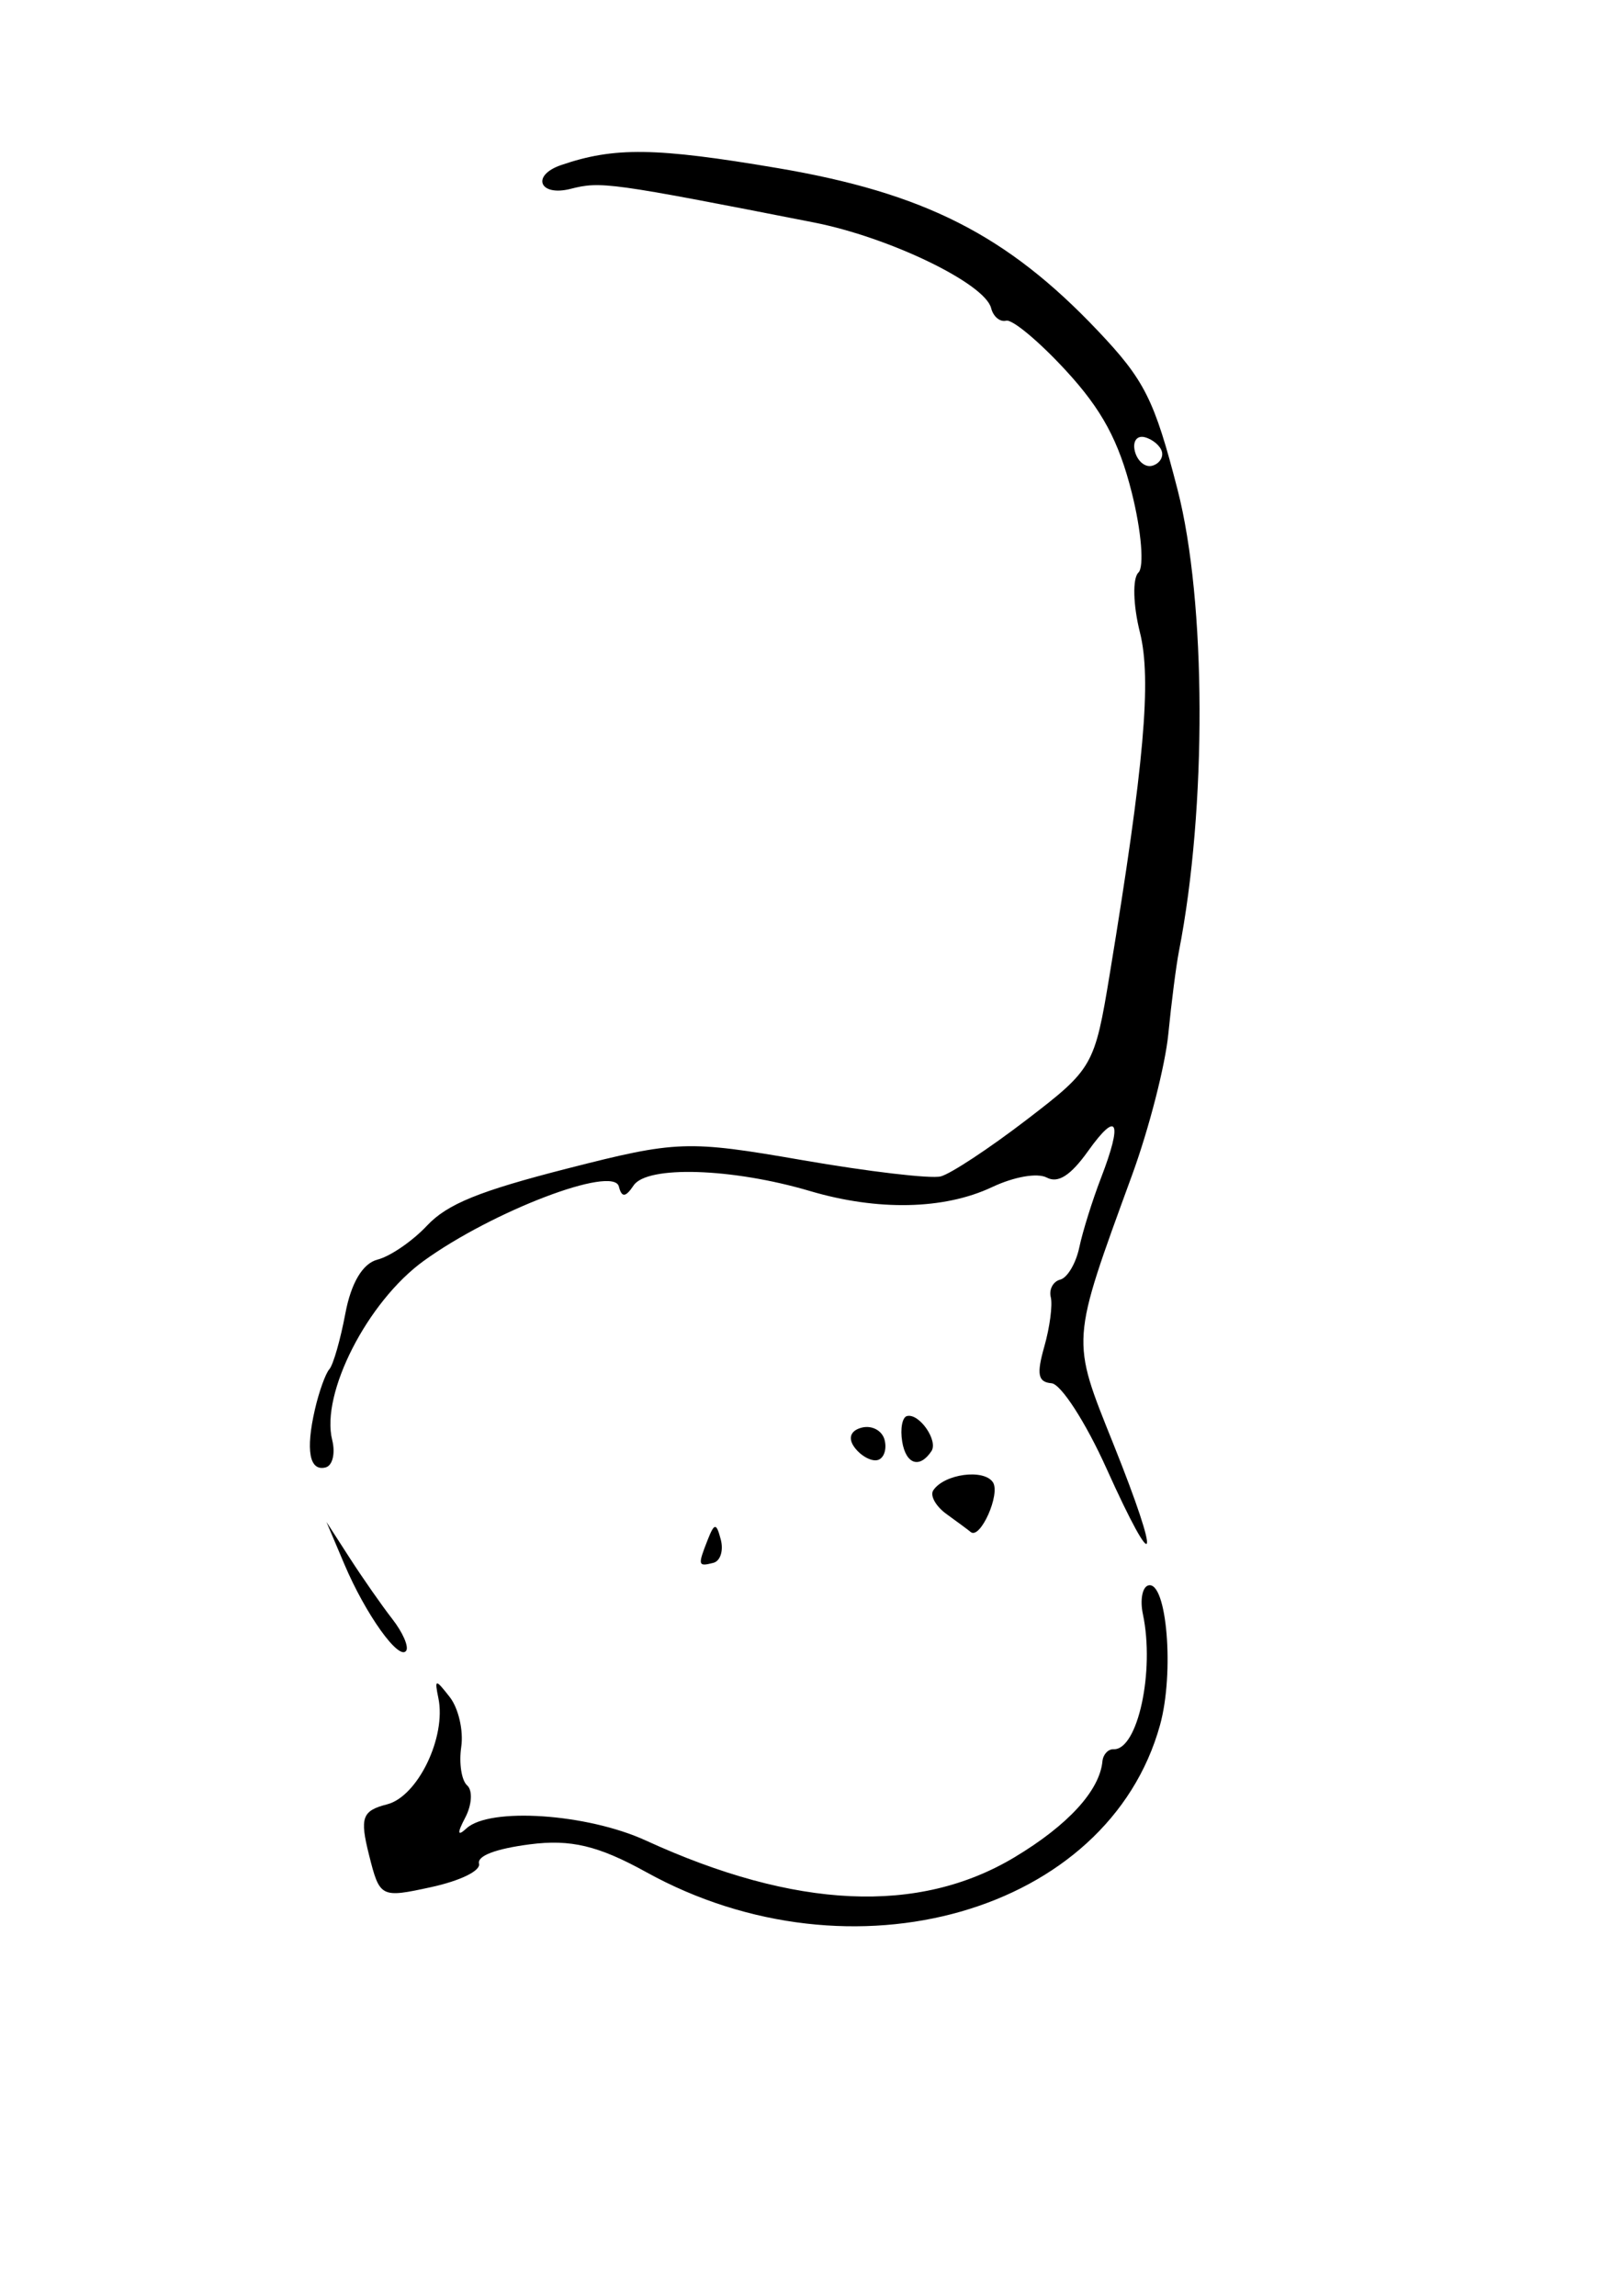
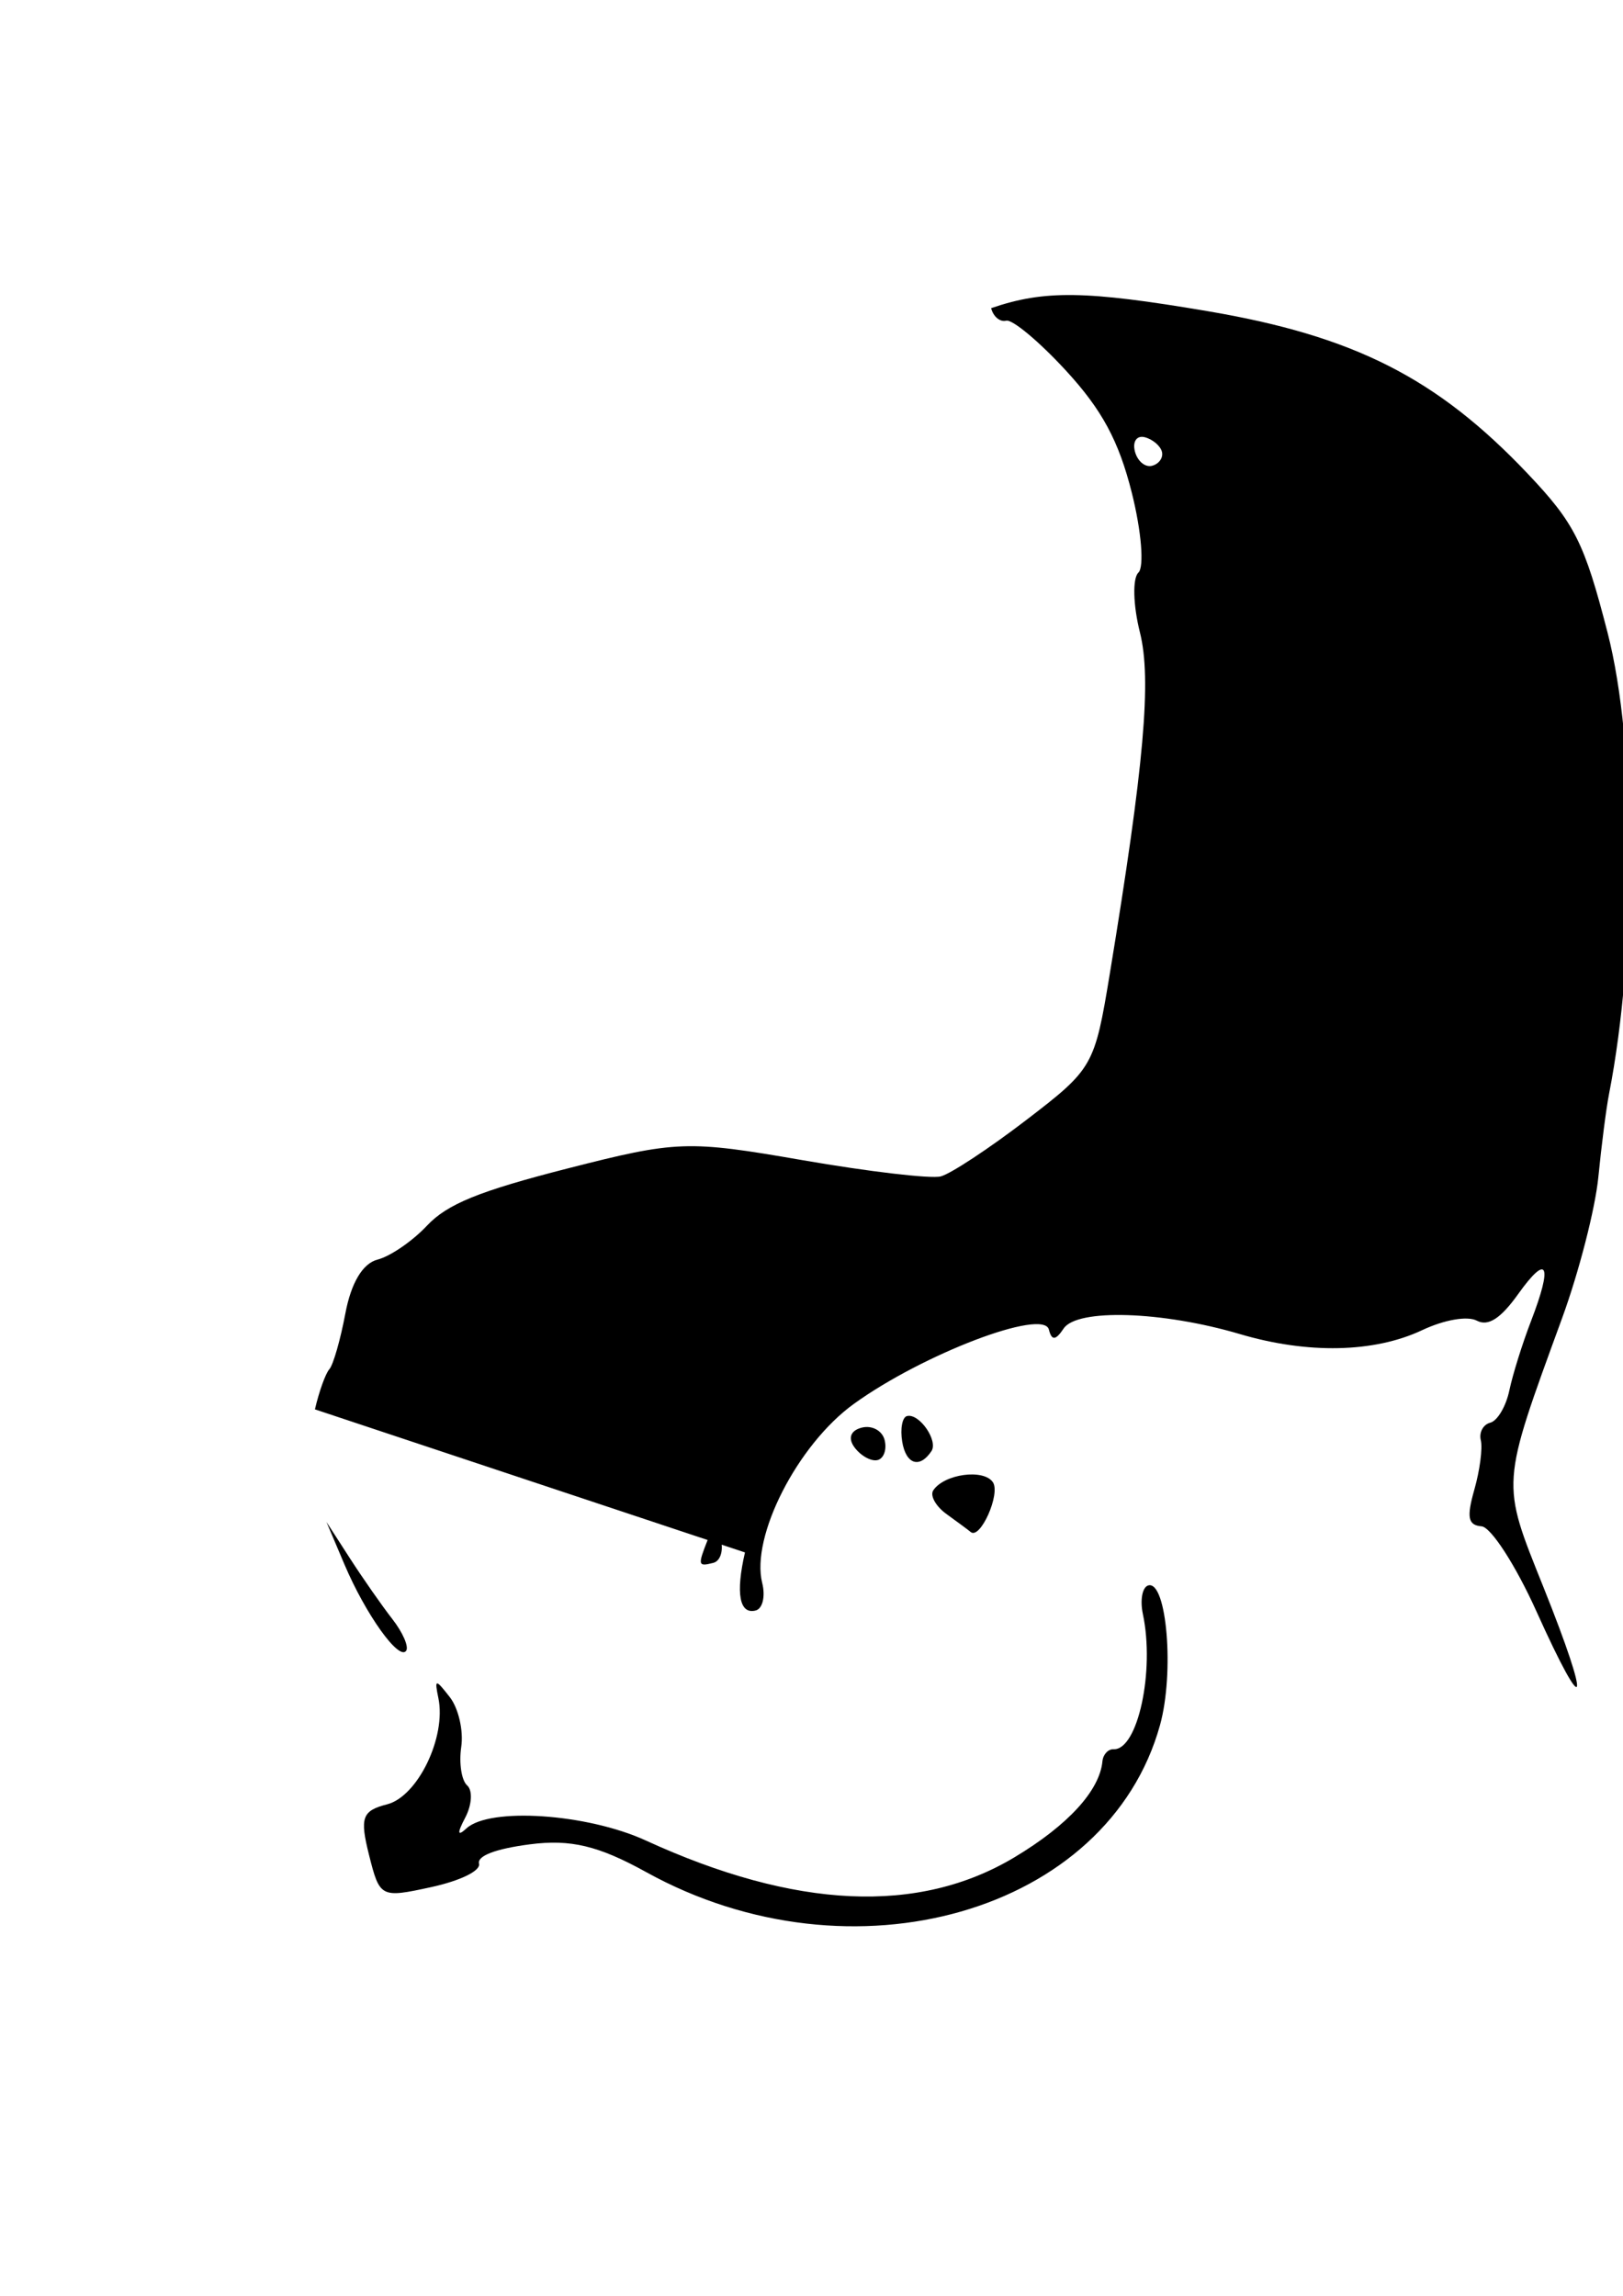
<svg xmlns="http://www.w3.org/2000/svg" xmlns:ns1="http://www.inkscape.org/namespaces/inkscape" xmlns:ns2="http://sodipodi.sourceforge.net/DTD/sodipodi-0.dtd" width="210mm" height="297mm" id="svg2" version="1.1" ns1:version="0.47pre4 r22446" ns2:docname="Nuevo documento 1">
  <defs id="defs4">
    <ns1:perspective ns2:type="inkscape:persp3d" ns1:vp_x="0 : 526.18109 : 1" ns1:vp_y="0 : 1000 : 0" ns1:vp_z="744.09448 : 526.18109 : 1" ns1:persp3d-origin="372.04724 : 350.78739 : 1" id="perspective10" />
    <ns1:perspective id="perspective2920" ns1:persp3d-origin="0.5 : 0.33333333 : 1" ns1:vp_z="1 : 0.5 : 1" ns1:vp_y="0 : 1000 : 0" ns1:vp_x="0 : 0.5 : 1" ns2:type="inkscape:persp3d" />
    <ns1:perspective id="perspective2991" ns1:persp3d-origin="0.5 : 0.33333333 : 1" ns1:vp_z="1 : 0.5 : 1" ns1:vp_y="0 : 1000 : 0" ns1:vp_x="0 : 0.5 : 1" ns2:type="inkscape:persp3d" />
    <ns1:perspective id="perspective3062" ns1:persp3d-origin="0.5 : 0.33333333 : 1" ns1:vp_z="1 : 0.5 : 1" ns1:vp_y="0 : 1000 : 0" ns1:vp_x="0 : 0.5 : 1" ns2:type="inkscape:persp3d" />
    <ns1:perspective id="perspective3265" ns1:persp3d-origin="0.5 : 0.33333333 : 1" ns1:vp_z="1 : 0.5 : 1" ns1:vp_y="0 : 1000 : 0" ns1:vp_x="0 : 0.5 : 1" ns2:type="inkscape:persp3d" />
    <ns1:perspective id="perspective3357" ns1:persp3d-origin="0.5 : 0.33333333 : 1" ns1:vp_z="1 : 0.5 : 1" ns1:vp_y="0 : 1000 : 0" ns1:vp_x="0 : 0.5 : 1" ns2:type="inkscape:persp3d" />
    <ns1:perspective id="perspective3518" ns1:persp3d-origin="0.5 : 0.33333333 : 1" ns1:vp_z="1 : 0.5 : 1" ns1:vp_y="0 : 1000 : 0" ns1:vp_x="0 : 0.5 : 1" ns2:type="inkscape:persp3d" />
    <ns1:perspective id="perspective3967" ns1:persp3d-origin="0.5 : 0.33333333 : 1" ns1:vp_z="1 : 0.5 : 1" ns1:vp_y="0 : 1000 : 0" ns1:vp_x="0 : 0.5 : 1" ns2:type="inkscape:persp3d" />
    <ns1:perspective id="perspective4218" ns1:persp3d-origin="0.5 : 0.33333333 : 1" ns1:vp_z="1 : 0.5 : 1" ns1:vp_y="0 : 1000 : 0" ns1:vp_x="0 : 0.5 : 1" ns2:type="inkscape:persp3d" />
    <ns1:perspective id="perspective4490" ns1:persp3d-origin="0.5 : 0.33333333 : 1" ns1:vp_z="1 : 0.5 : 1" ns1:vp_y="0 : 1000 : 0" ns1:vp_x="0 : 0.5 : 1" ns2:type="inkscape:persp3d" />
    <ns1:perspective id="perspective4636" ns1:persp3d-origin="0.5 : 0.33333333 : 1" ns1:vp_z="1 : 0.5 : 1" ns1:vp_y="0 : 1000 : 0" ns1:vp_x="0 : 0.5 : 1" ns2:type="inkscape:persp3d" />
    <ns1:perspective id="perspective4746" ns1:persp3d-origin="0.5 : 0.33333333 : 1" ns1:vp_z="1 : 0.5 : 1" ns1:vp_y="0 : 1000 : 0" ns1:vp_x="0 : 0.5 : 1" ns2:type="inkscape:persp3d" />
    <ns1:perspective id="perspective4853" ns1:persp3d-origin="0.5 : 0.33333333 : 1" ns1:vp_z="1 : 0.5 : 1" ns1:vp_y="0 : 1000 : 0" ns1:vp_x="0 : 0.5 : 1" ns2:type="inkscape:persp3d" />
    <ns1:perspective id="perspective4942" ns1:persp3d-origin="0.5 : 0.33333333 : 1" ns1:vp_z="1 : 0.5 : 1" ns1:vp_y="0 : 1000 : 0" ns1:vp_x="0 : 0.5 : 1" ns2:type="inkscape:persp3d" />
    <ns1:perspective id="perspective5103" ns1:persp3d-origin="0.5 : 0.33333333 : 1" ns1:vp_z="1 : 0.5 : 1" ns1:vp_y="0 : 1000 : 0" ns1:vp_x="0 : 0.5 : 1" ns2:type="inkscape:persp3d" />
    <ns1:perspective id="perspective5192" ns1:persp3d-origin="0.5 : 0.33333333 : 1" ns1:vp_z="1 : 0.5 : 1" ns1:vp_y="0 : 1000 : 0" ns1:vp_x="0 : 0.5 : 1" ns2:type="inkscape:persp3d" />
    <ns1:perspective id="perspective5299" ns1:persp3d-origin="0.5 : 0.33333333 : 1" ns1:vp_z="1 : 0.5 : 1" ns1:vp_y="0 : 1000 : 0" ns1:vp_x="0 : 0.5 : 1" ns2:type="inkscape:persp3d" />
    <ns1:perspective id="perspective5715" ns1:persp3d-origin="0.5 : 0.33333333 : 1" ns1:vp_z="1 : 0.5 : 1" ns1:vp_y="0 : 1000 : 0" ns1:vp_x="0 : 0.5 : 1" ns2:type="inkscape:persp3d" />
    <ns1:perspective id="perspective6531" ns1:persp3d-origin="0.5 : 0.33333333 : 1" ns1:vp_z="1 : 0.5 : 1" ns1:vp_y="0 : 1000 : 0" ns1:vp_x="0 : 0.5 : 1" ns2:type="inkscape:persp3d" />
    <ns1:perspective id="perspective6710" ns1:persp3d-origin="0.5 : 0.33333333 : 1" ns1:vp_z="1 : 0.5 : 1" ns1:vp_y="0 : 1000 : 0" ns1:vp_x="0 : 0.5 : 1" ns2:type="inkscape:persp3d" />
    <ns1:perspective id="perspective7042" ns1:persp3d-origin="0.5 : 0.33333333 : 1" ns1:vp_z="1 : 0.5 : 1" ns1:vp_y="0 : 1000 : 0" ns1:vp_x="0 : 0.5 : 1" ns2:type="inkscape:persp3d" />
    <ns1:perspective id="perspective7131" ns1:persp3d-origin="0.5 : 0.33333333 : 1" ns1:vp_z="1 : 0.5 : 1" ns1:vp_y="0 : 1000 : 0" ns1:vp_x="0 : 0.5 : 1" ns2:type="inkscape:persp3d" />
    <ns1:perspective id="perspective7313" ns1:persp3d-origin="0.5 : 0.33333333 : 1" ns1:vp_z="1 : 0.5 : 1" ns1:vp_y="0 : 1000 : 0" ns1:vp_x="0 : 0.5 : 1" ns2:type="inkscape:persp3d" />
    <ns1:perspective id="perspective7582" ns1:persp3d-origin="0.5 : 0.33333333 : 1" ns1:vp_z="1 : 0.5 : 1" ns1:vp_y="0 : 1000 : 0" ns1:vp_x="0 : 0.5 : 1" ns2:type="inkscape:persp3d" />
    <ns1:perspective id="perspective8070" ns1:persp3d-origin="0.5 : 0.33333333 : 1" ns1:vp_z="1 : 0.5 : 1" ns1:vp_y="0 : 1000 : 0" ns1:vp_x="0 : 0.5 : 1" ns2:type="inkscape:persp3d" />
    <ns1:perspective id="perspective9053" ns1:persp3d-origin="0.5 : 0.33333333 : 1" ns1:vp_z="1 : 0.5 : 1" ns1:vp_y="0 : 1000 : 0" ns1:vp_x="0 : 0.5 : 1" ns2:type="inkscape:persp3d" />
    <ns1:perspective id="perspective9304" ns1:persp3d-origin="0.5 : 0.33333333 : 1" ns1:vp_z="1 : 0.5 : 1" ns1:vp_y="0 : 1000 : 0" ns1:vp_x="0 : 0.5 : 1" ns2:type="inkscape:persp3d" />
    <ns1:perspective id="perspective9825" ns1:persp3d-origin="0.5 : 0.33333333 : 1" ns1:vp_z="1 : 0.5 : 1" ns1:vp_y="0 : 1000 : 0" ns1:vp_x="0 : 0.5 : 1" ns2:type="inkscape:persp3d" />
    <ns1:perspective id="perspective10409" ns1:persp3d-origin="0.5 : 0.33333333 : 1" ns1:vp_z="1 : 0.5 : 1" ns1:vp_y="0 : 1000 : 0" ns1:vp_x="0 : 0.5 : 1" ns2:type="inkscape:persp3d" />
    <ns1:perspective id="perspective10681" ns1:persp3d-origin="0.5 : 0.33333333 : 1" ns1:vp_z="1 : 0.5 : 1" ns1:vp_y="0 : 1000 : 0" ns1:vp_x="0 : 0.5 : 1" ns2:type="inkscape:persp3d" />
    <ns1:perspective id="perspective11022" ns1:persp3d-origin="0.5 : 0.33333333 : 1" ns1:vp_z="1 : 0.5 : 1" ns1:vp_y="0 : 1000 : 0" ns1:vp_x="0 : 0.5 : 1" ns2:type="inkscape:persp3d" />
    <ns1:perspective id="perspective11663" ns1:persp3d-origin="0.5 : 0.33333333 : 1" ns1:vp_z="1 : 0.5 : 1" ns1:vp_y="0 : 1000 : 0" ns1:vp_x="0 : 0.5 : 1" ns2:type="inkscape:persp3d" />
    <ns1:perspective id="perspective12373" ns1:persp3d-origin="0.5 : 0.33333333 : 1" ns1:vp_z="1 : 0.5 : 1" ns1:vp_y="0 : 1000 : 0" ns1:vp_x="0 : 0.5 : 1" ns2:type="inkscape:persp3d" />
    <ns1:perspective id="perspective12897" ns1:persp3d-origin="0.5 : 0.33333333 : 1" ns1:vp_z="1 : 0.5 : 1" ns1:vp_y="0 : 1000 : 0" ns1:vp_x="0 : 0.5 : 1" ns2:type="inkscape:persp3d" />
    <ns1:perspective id="perspective13480" ns1:persp3d-origin="0.5 : 0.33333333 : 1" ns1:vp_z="1 : 0.5 : 1" ns1:vp_y="0 : 1000 : 0" ns1:vp_x="0 : 0.5 : 1" ns2:type="inkscape:persp3d" />
    <ns1:perspective id="perspective13589" ns1:persp3d-origin="0.5 : 0.33333333 : 1" ns1:vp_z="1 : 0.5 : 1" ns1:vp_y="0 : 1000 : 0" ns1:vp_x="0 : 0.5 : 1" ns2:type="inkscape:persp3d" />
  </defs>
  <ns2:namedview id="base" pagecolor="#ffffff" bordercolor="#666666" borderopacity="1.0" ns1:pageopacity="0.0" ns1:pageshadow="2" ns1:zoom="0.35" ns1:cx="350" ns1:cy="508.57143" ns1:document-units="px" ns1:current-layer="layer1" showgrid="false" ns1:window-width="1280" ns1:window-height="952" ns1:window-x="0" ns1:window-y="0" ns1:window-maximized="1" />
  <g ns1:label="Capa 1" ns1:groupmode="layer" id="layer1">
-     <path style="fill:#000000" d="m 189.301,882.214 c 14.981,-3.829 29.019,-32.884 25.084,-51.918 -1.962,-9.491 -1.464,-9.536 5.574,-0.508 4.251,5.453 6.771,16.404 5.602,24.334 -1.17,7.931 0.131,16.41 2.892,18.843 2.761,2.433 2.338,9.519 -0.94,15.746 -4.039,7.673 -3.845,9.37 0.603,5.265 11.317,-10.446 58.995,-7.233 87.667,5.907 73.297,33.591 133.543,36.318 180.425,8.166 26.12,-15.685 41.54,-32.529 42.92,-46.883 0.322,-3.352 2.777,-6.003 5.454,-5.891 11.807,0.496 20.21,-38.238 14.33,-66.05 -1.476,-6.98 -0.267,-13.309 2.687,-14.063 9.022,-2.306 12.77,42.714 5.686,68.293 -25.39,91.68 -150.643,127.546 -251.209,71.934 -23.462,-12.974 -37.063,-16.216 -57.07,-13.603 -16.713,2.183 -25.717,5.623 -24.754,9.457 0.868,3.455 -9.15,8.347 -23.477,11.466 -24.581,5.35 -25.077,5.093 -30.304,-15.72 -4.599,-18.313 -3.412,-21.646 8.83,-24.775 z M 154.013,689.097 c 2.003,-8.687 5.179,-17.525 7.059,-19.64 1.88,-2.115 5.4,-14.385 7.823,-27.267 2.816,-14.97 8.491,-24.465 15.727,-26.315 6.227,-1.592 17.105,-9.054 24.175,-16.583 9.952,-10.599 25.476,-16.916 68.772,-27.983 53.359,-13.639 58.612,-13.825 114.788,-4.074 32.378,5.621 62.836,9.204 67.684,7.962 4.848,-1.242 23.733,-13.692 41.967,-27.668 32.497,-24.908 33.302,-26.318 40.709,-71.339 16.851,-102.43 20.519,-143.989 14.74,-166.999 -3.339,-13.294 -3.675,-26.437 -0.746,-29.207 2.928,-2.769 1.478,-20.349 -3.222,-39.065 -6.371,-25.368 -14.582,-40.582 -32.258,-59.774 -13.041,-14.159 -26.171,-25.115 -29.177,-24.347 -3.006,0.768 -6.315,-1.988 -7.354,-6.126 C 481.664,138.586 434.975,116.032 397.944,108.763 298.189,89.183 293.785,88.574 279.055,92.339 263.784,96.242 259.596,85.787 274.399,80.714 c 26.022,-8.918 46.176,-8.638 105.854,1.471 71.677,12.141 112.196,32.705 156.533,79.445 22.994,24.24 27.729,33.665 39.081,77.787 14.08,54.728 14.377,155.658 0.665,225.748 -1.347,6.884 -3.681,25.07 -5.187,40.413 -1.506,15.343 -9.45,46.29 -17.652,68.771 -30.227,82.842 -30.013,79.753 -9.136,131.864 23.495,58.648 21.179,66.446 -3.478,11.716 -10.133,-22.491 -22.217,-41.21 -26.854,-41.596 -6.628,-0.553 -7.383,-4.375 -3.534,-17.886 2.693,-9.451 4.124,-20.33 3.181,-24.176 -0.946,-3.846 1.139,-7.723 4.629,-8.615 3.49,-0.892 7.683,-7.983 9.318,-15.759 1.635,-7.775 6.407,-23.04 10.603,-33.923 10.727,-27.82 8.082,-33.346 -6.307,-13.177 -8.539,11.969 -14.658,15.897 -20.207,12.972 -4.59,-2.42 -15.912,-0.448 -26.747,4.657 -23.432,11.042 -55.871,11.736 -89.116,1.906 -38.004,-11.237 -79.62,-12.551 -86.185,-2.721 -3.927,5.879 -5.836,6.017 -7.216,0.521 -2.643,-10.522 -61.687,11.977 -95.416,36.358 -27.492,19.872 -50.484,64.839 -44.775,87.569 1.636,6.515 0.189,12.557 -3.217,13.428 -7.922,2.025 -9.835,-8.376 -5.22,-28.392 z M 563.36,227.751 c 3.405,-0.87 5.597,-3.948 4.871,-6.839 -0.726,-2.891 -4.497,-6.098 -8.379,-7.127 -3.882,-1.029 -6.074,2.049 -4.871,6.839 1.203,4.79 4.974,7.997 8.379,7.127 z M 171.171,761.999 c 6.341,9.824 15.666,23.169 20.721,29.657 5.055,6.488 8.094,13.439 6.752,15.448 -3.445,5.157 -19.854,-17.79 -30.234,-42.278 l -8.769,-20.688 11.53,17.861 z m 174.879,-9.029 c 3.331,-8.473 4.268,-8.496 6.448,-0.162 1.4,5.364 -0.236,10.464 -3.641,11.335 -7.551,1.93 -7.71,1.3 -2.806,-11.173 z m 75.362,-54.935 c 5.001,-1.278 10.04,1.447 11.198,6.056 1.158,4.609 -0.383,9.016 -3.425,9.793 -3.041,0.777 -8.08,-1.948 -11.198,-6.056 -3.453,-4.55 -2.117,-8.377 3.425,-9.793 z m 22.131,-5.657 c 5.962,-1.524 15.387,12.024 11.947,17.173 -5.765,8.631 -12.46,6.436 -14.286,-4.685 -1.03,-6.276 0.022,-11.896 2.338,-12.488 z m 12.868,36.294 c 5.332,-7.983 24.578,-10.612 29.124,-3.978 3.902,5.693 -6.206,28.336 -10.869,24.347 -1.086,-0.929 -6.347,-4.831 -11.69,-8.671 -5.343,-3.84 -8.298,-9.104 -6.565,-11.699 z" id="path13486" />
+     <path style="fill:#000000" d="m 189.301,882.214 c 14.981,-3.829 29.019,-32.884 25.084,-51.918 -1.962,-9.491 -1.464,-9.536 5.574,-0.508 4.251,5.453 6.771,16.404 5.602,24.334 -1.17,7.931 0.131,16.41 2.892,18.843 2.761,2.433 2.338,9.519 -0.94,15.746 -4.039,7.673 -3.845,9.37 0.603,5.265 11.317,-10.446 58.995,-7.233 87.667,5.907 73.297,33.591 133.543,36.318 180.425,8.166 26.12,-15.685 41.54,-32.529 42.92,-46.883 0.322,-3.352 2.777,-6.003 5.454,-5.891 11.807,0.496 20.21,-38.238 14.33,-66.05 -1.476,-6.98 -0.267,-13.309 2.687,-14.063 9.022,-2.306 12.77,42.714 5.686,68.293 -25.39,91.68 -150.643,127.546 -251.209,71.934 -23.462,-12.974 -37.063,-16.216 -57.07,-13.603 -16.713,2.183 -25.717,5.623 -24.754,9.457 0.868,3.455 -9.15,8.347 -23.477,11.466 -24.581,5.35 -25.077,5.093 -30.304,-15.72 -4.599,-18.313 -3.412,-21.646 8.83,-24.775 z M 154.013,689.097 c 2.003,-8.687 5.179,-17.525 7.059,-19.64 1.88,-2.115 5.4,-14.385 7.823,-27.267 2.816,-14.97 8.491,-24.465 15.727,-26.315 6.227,-1.592 17.105,-9.054 24.175,-16.583 9.952,-10.599 25.476,-16.916 68.772,-27.983 53.359,-13.639 58.612,-13.825 114.788,-4.074 32.378,5.621 62.836,9.204 67.684,7.962 4.848,-1.242 23.733,-13.692 41.967,-27.668 32.497,-24.908 33.302,-26.318 40.709,-71.339 16.851,-102.43 20.519,-143.989 14.74,-166.999 -3.339,-13.294 -3.675,-26.437 -0.746,-29.207 2.928,-2.769 1.478,-20.349 -3.222,-39.065 -6.371,-25.368 -14.582,-40.582 -32.258,-59.774 -13.041,-14.159 -26.171,-25.115 -29.177,-24.347 -3.006,0.768 -6.315,-1.988 -7.354,-6.126 c 26.022,-8.918 46.176,-8.638 105.854,1.471 71.677,12.141 112.196,32.705 156.533,79.445 22.994,24.24 27.729,33.665 39.081,77.787 14.08,54.728 14.377,155.658 0.665,225.748 -1.347,6.884 -3.681,25.07 -5.187,40.413 -1.506,15.343 -9.45,46.29 -17.652,68.771 -30.227,82.842 -30.013,79.753 -9.136,131.864 23.495,58.648 21.179,66.446 -3.478,11.716 -10.133,-22.491 -22.217,-41.21 -26.854,-41.596 -6.628,-0.553 -7.383,-4.375 -3.534,-17.886 2.693,-9.451 4.124,-20.33 3.181,-24.176 -0.946,-3.846 1.139,-7.723 4.629,-8.615 3.49,-0.892 7.683,-7.983 9.318,-15.759 1.635,-7.775 6.407,-23.04 10.603,-33.923 10.727,-27.82 8.082,-33.346 -6.307,-13.177 -8.539,11.969 -14.658,15.897 -20.207,12.972 -4.59,-2.42 -15.912,-0.448 -26.747,4.657 -23.432,11.042 -55.871,11.736 -89.116,1.906 -38.004,-11.237 -79.62,-12.551 -86.185,-2.721 -3.927,5.879 -5.836,6.017 -7.216,0.521 -2.643,-10.522 -61.687,11.977 -95.416,36.358 -27.492,19.872 -50.484,64.839 -44.775,87.569 1.636,6.515 0.189,12.557 -3.217,13.428 -7.922,2.025 -9.835,-8.376 -5.22,-28.392 z M 563.36,227.751 c 3.405,-0.87 5.597,-3.948 4.871,-6.839 -0.726,-2.891 -4.497,-6.098 -8.379,-7.127 -3.882,-1.029 -6.074,2.049 -4.871,6.839 1.203,4.79 4.974,7.997 8.379,7.127 z M 171.171,761.999 c 6.341,9.824 15.666,23.169 20.721,29.657 5.055,6.488 8.094,13.439 6.752,15.448 -3.445,5.157 -19.854,-17.79 -30.234,-42.278 l -8.769,-20.688 11.53,17.861 z m 174.879,-9.029 c 3.331,-8.473 4.268,-8.496 6.448,-0.162 1.4,5.364 -0.236,10.464 -3.641,11.335 -7.551,1.93 -7.71,1.3 -2.806,-11.173 z m 75.362,-54.935 c 5.001,-1.278 10.04,1.447 11.198,6.056 1.158,4.609 -0.383,9.016 -3.425,9.793 -3.041,0.777 -8.08,-1.948 -11.198,-6.056 -3.453,-4.55 -2.117,-8.377 3.425,-9.793 z m 22.131,-5.657 c 5.962,-1.524 15.387,12.024 11.947,17.173 -5.765,8.631 -12.46,6.436 -14.286,-4.685 -1.03,-6.276 0.022,-11.896 2.338,-12.488 z m 12.868,36.294 c 5.332,-7.983 24.578,-10.612 29.124,-3.978 3.902,5.693 -6.206,28.336 -10.869,24.347 -1.086,-0.929 -6.347,-4.831 -11.69,-8.671 -5.343,-3.84 -8.298,-9.104 -6.565,-11.699 z" id="path13486" />
  </g>
</svg>